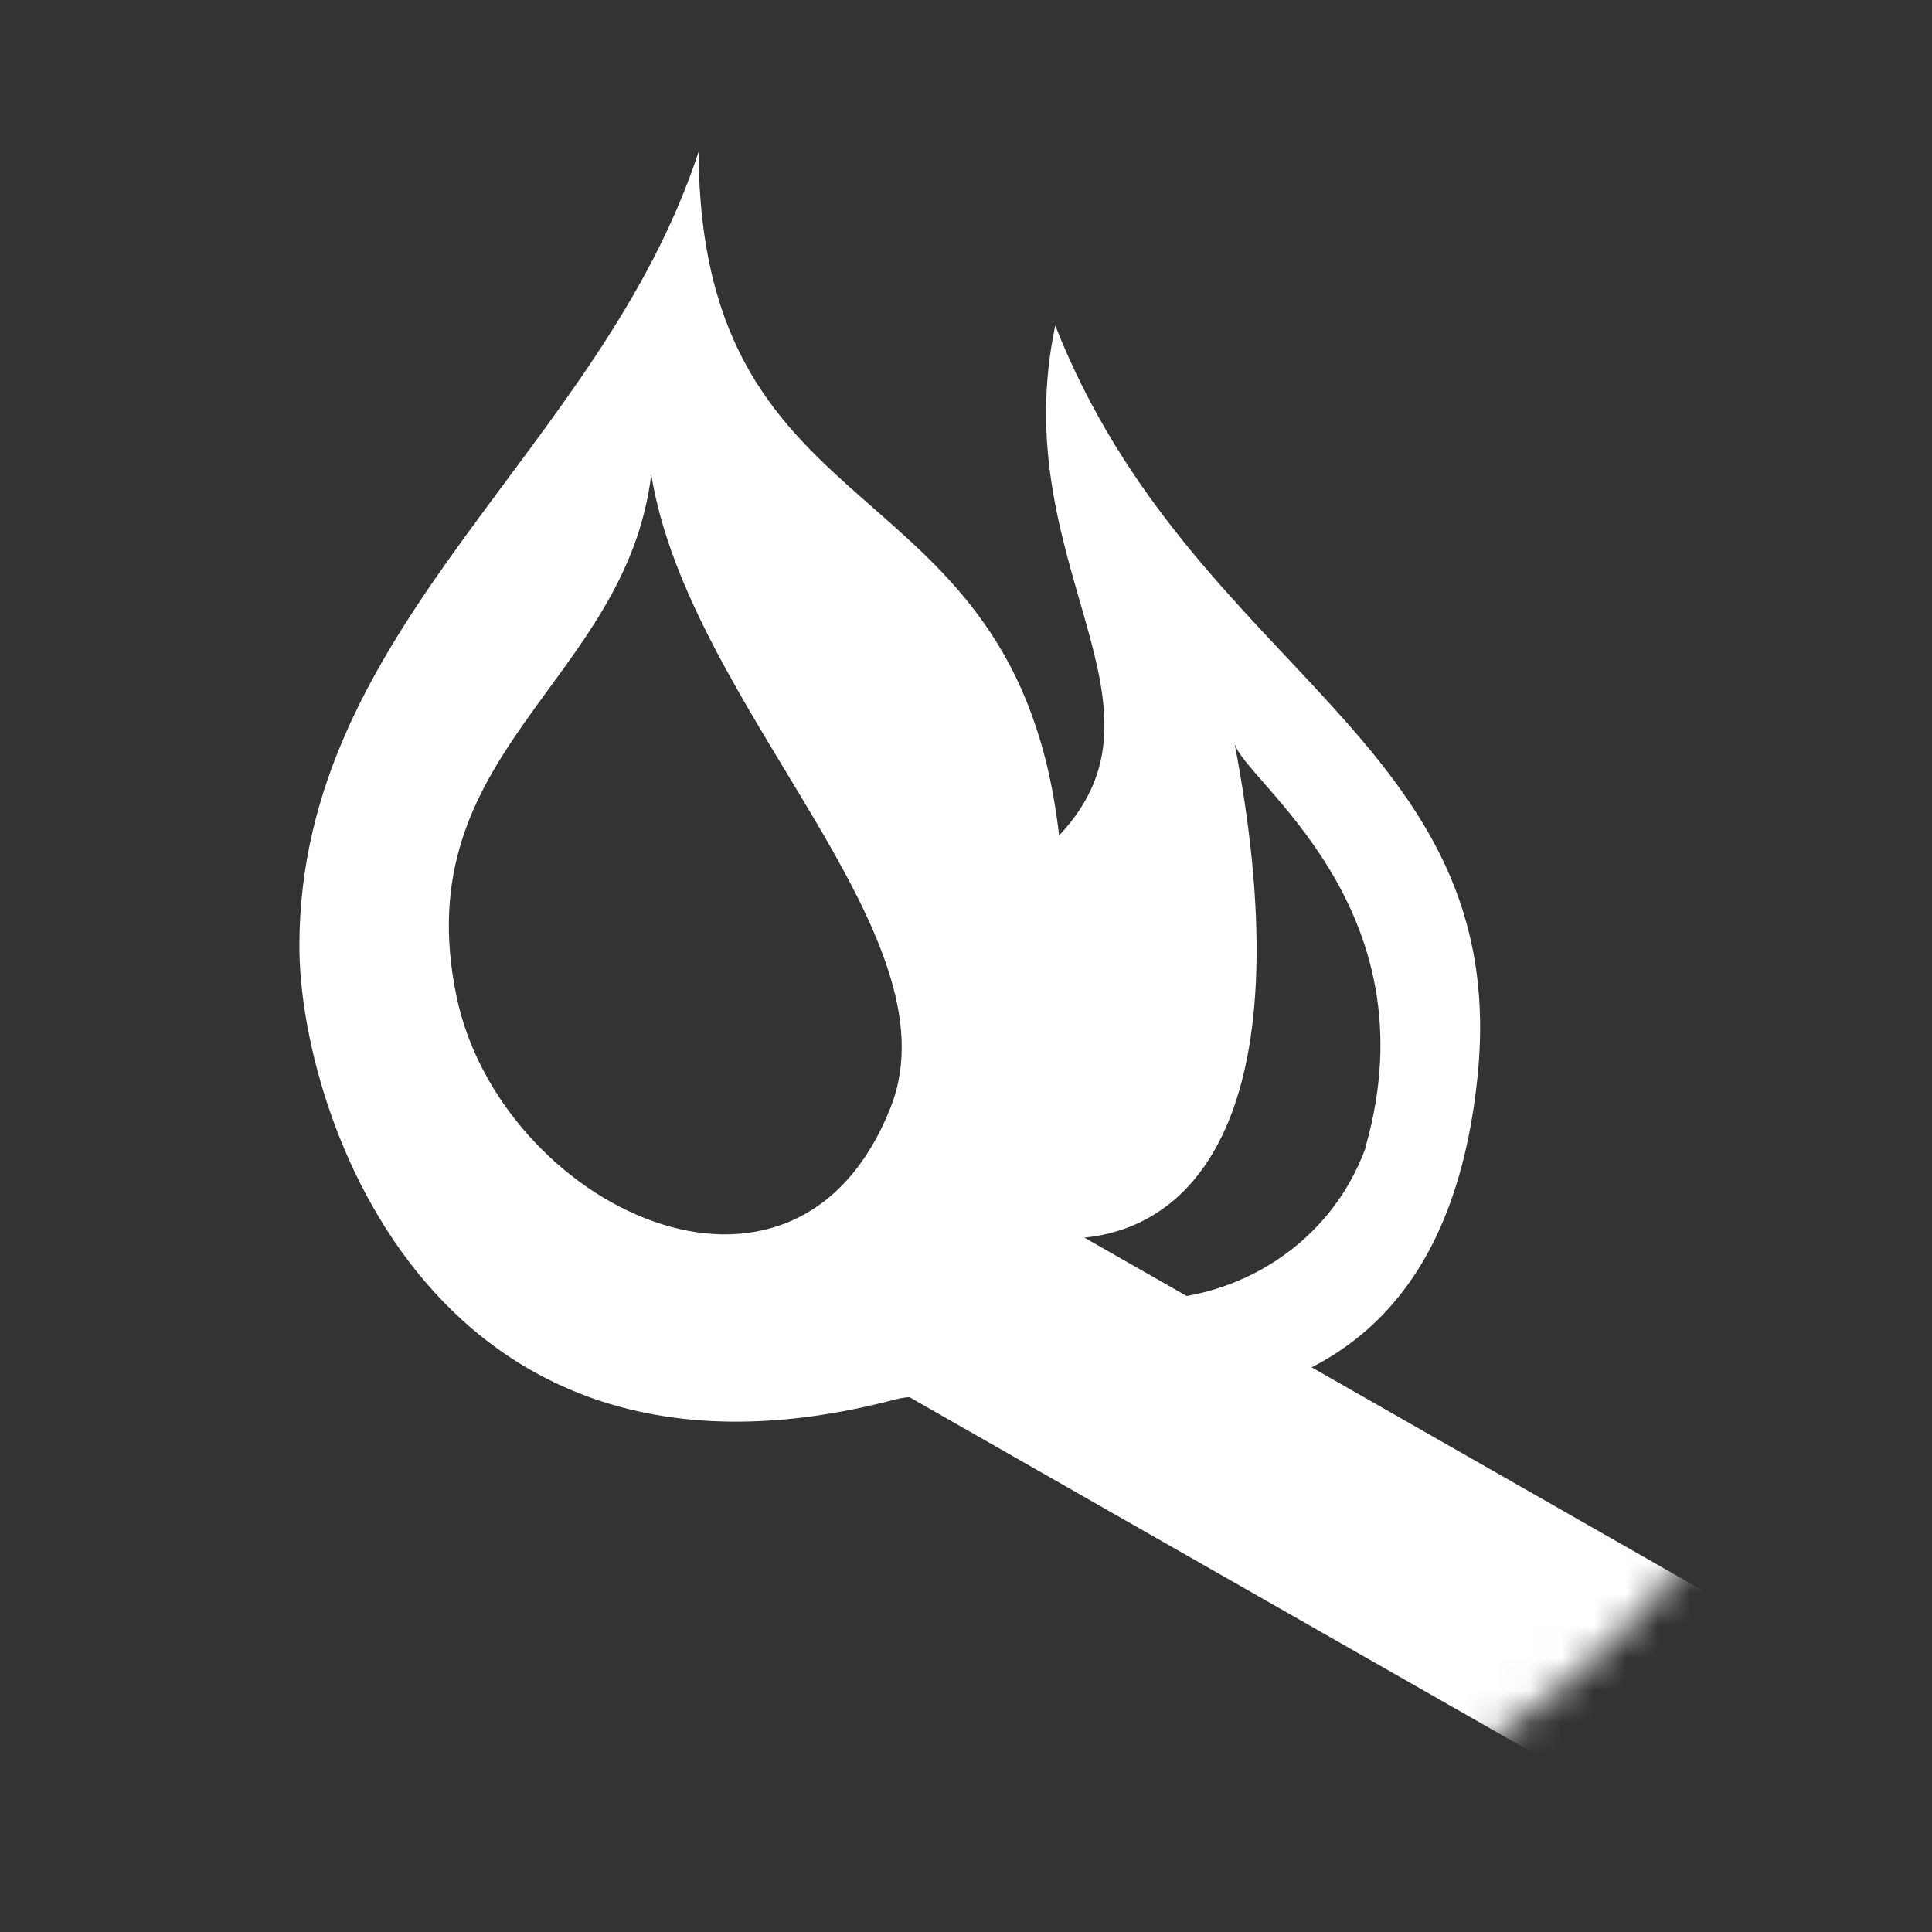
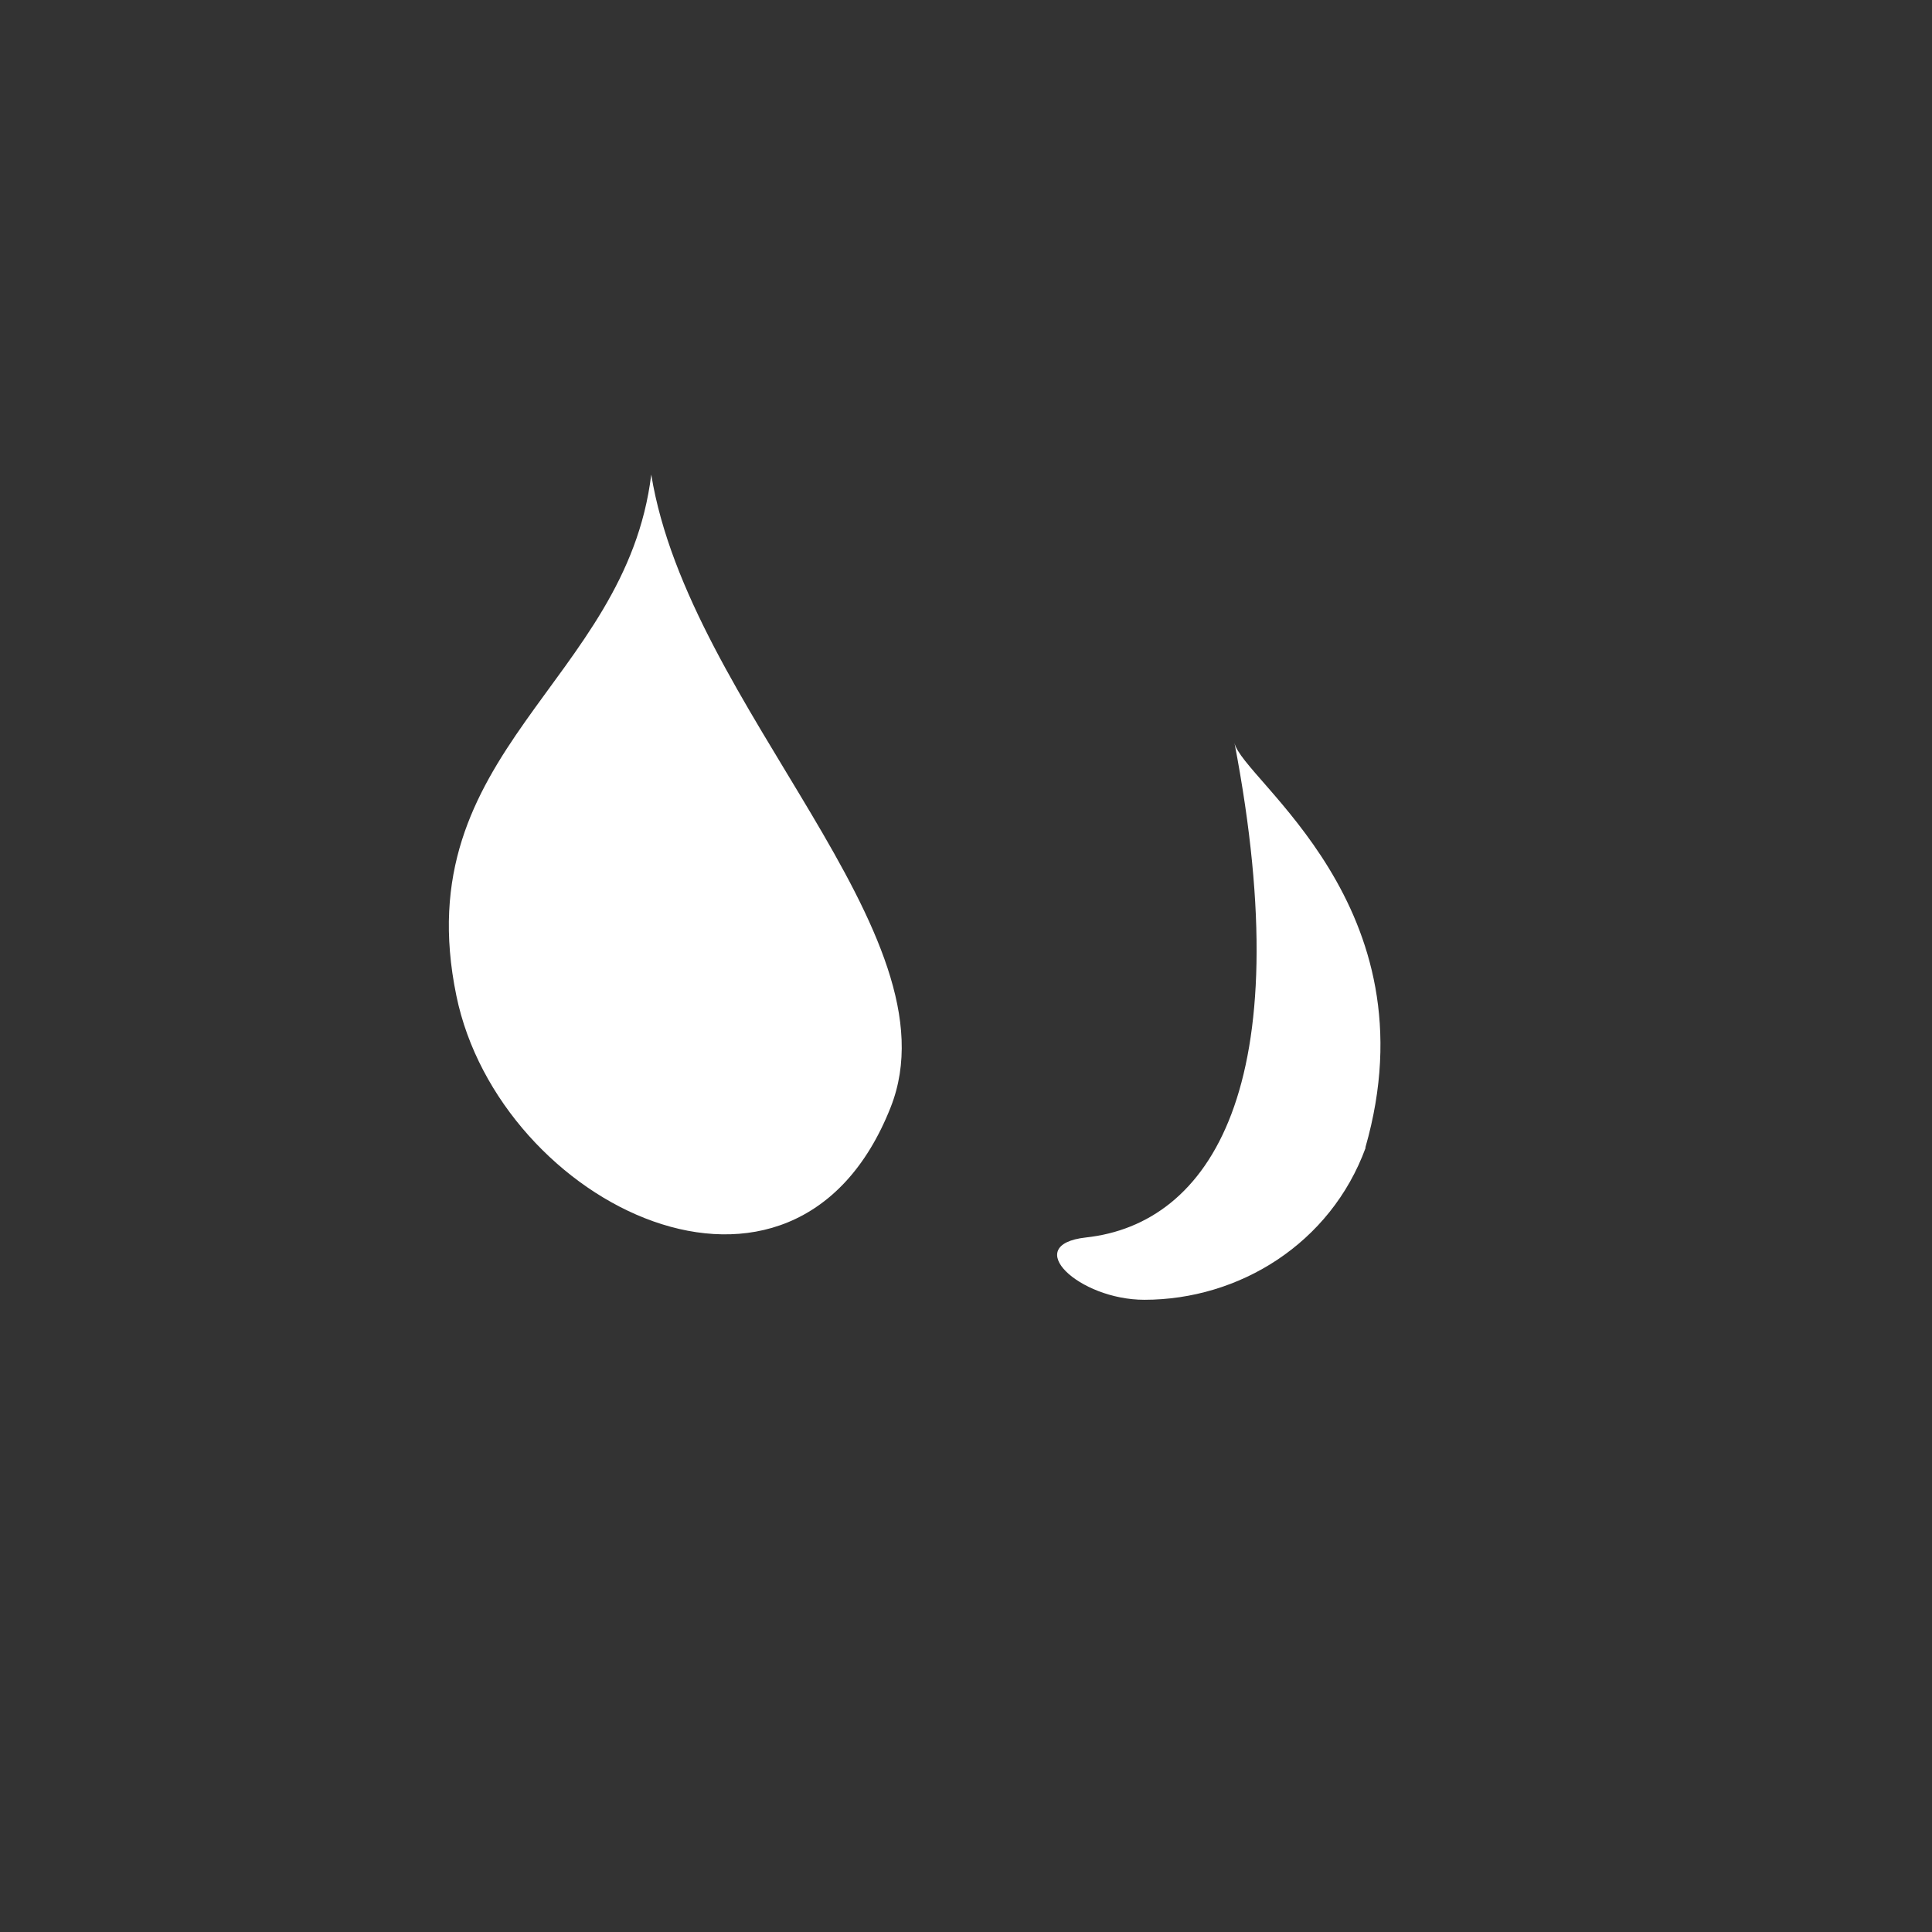
<svg xmlns="http://www.w3.org/2000/svg" width="60" height="60" fill="none">
  <rect width="100%" height="100%" fill="#333333" stroke="none" />
  <mask id="a" style="mask-type:alpha" maskUnits="userSpaceOnUse" x="0" y="0" width="60" height="60">
    <path d="M.955 30.01c0 16.041 13.012 29.034 29.05 29.034 16.039 0 29.04-12.992 29.04-29.033S46.044.956 30.005.956C13.967.956.955 13.959.955 30.01Z" fill="#fff" />
  </mask>
  <g mask="url(#a)" fill="#fff">
-     <path d="M32.772 10.111c-1.567 7.404 4.01 11.717.119 15.836-1.34-11.76-11.132-9.005-11.196-21.23-3.06 9.318-12.397 14.668-12.397 24.667 0 5.253 4.237 17.846 18.524 14.073 2.983-.789 16.579 4.227 18.06-9.977 1.102-10.538-8.84-12.549-13.11-23.369ZM27.66 34.388c-2.994 7.578-12.158 3.027-13.488-3.47-1.567-7.609 5.264-9.706 6.053-16.18 1.178 7.242 9.564 14.257 7.435 19.65Zm14.752 1.254c-1.091 2.984-3.934 4.724-6.873 4.724-2.032 0-3.858-1.708-1.816-1.935 3.858-.421 6.658-4.691 4.615-15.36.238 1.146 6.225 5.048 4.064 12.571h.01Z" />
-     <path d="M75.602 70.404 24.666 41.35l3.697-5.946L79.298 64.47l-3.696 5.934Z" />
+     <path d="M32.772 10.111ZM27.66 34.388c-2.994 7.578-12.158 3.027-13.488-3.47-1.567-7.609 5.264-9.706 6.053-16.18 1.178 7.242 9.564 14.257 7.435 19.65Zm14.752 1.254c-1.091 2.984-3.934 4.724-6.873 4.724-2.032 0-3.858-1.708-1.816-1.935 3.858-.421 6.658-4.691 4.615-15.36.238 1.146 6.225 5.048 4.064 12.571h.01Z" />
  </g>
</svg>